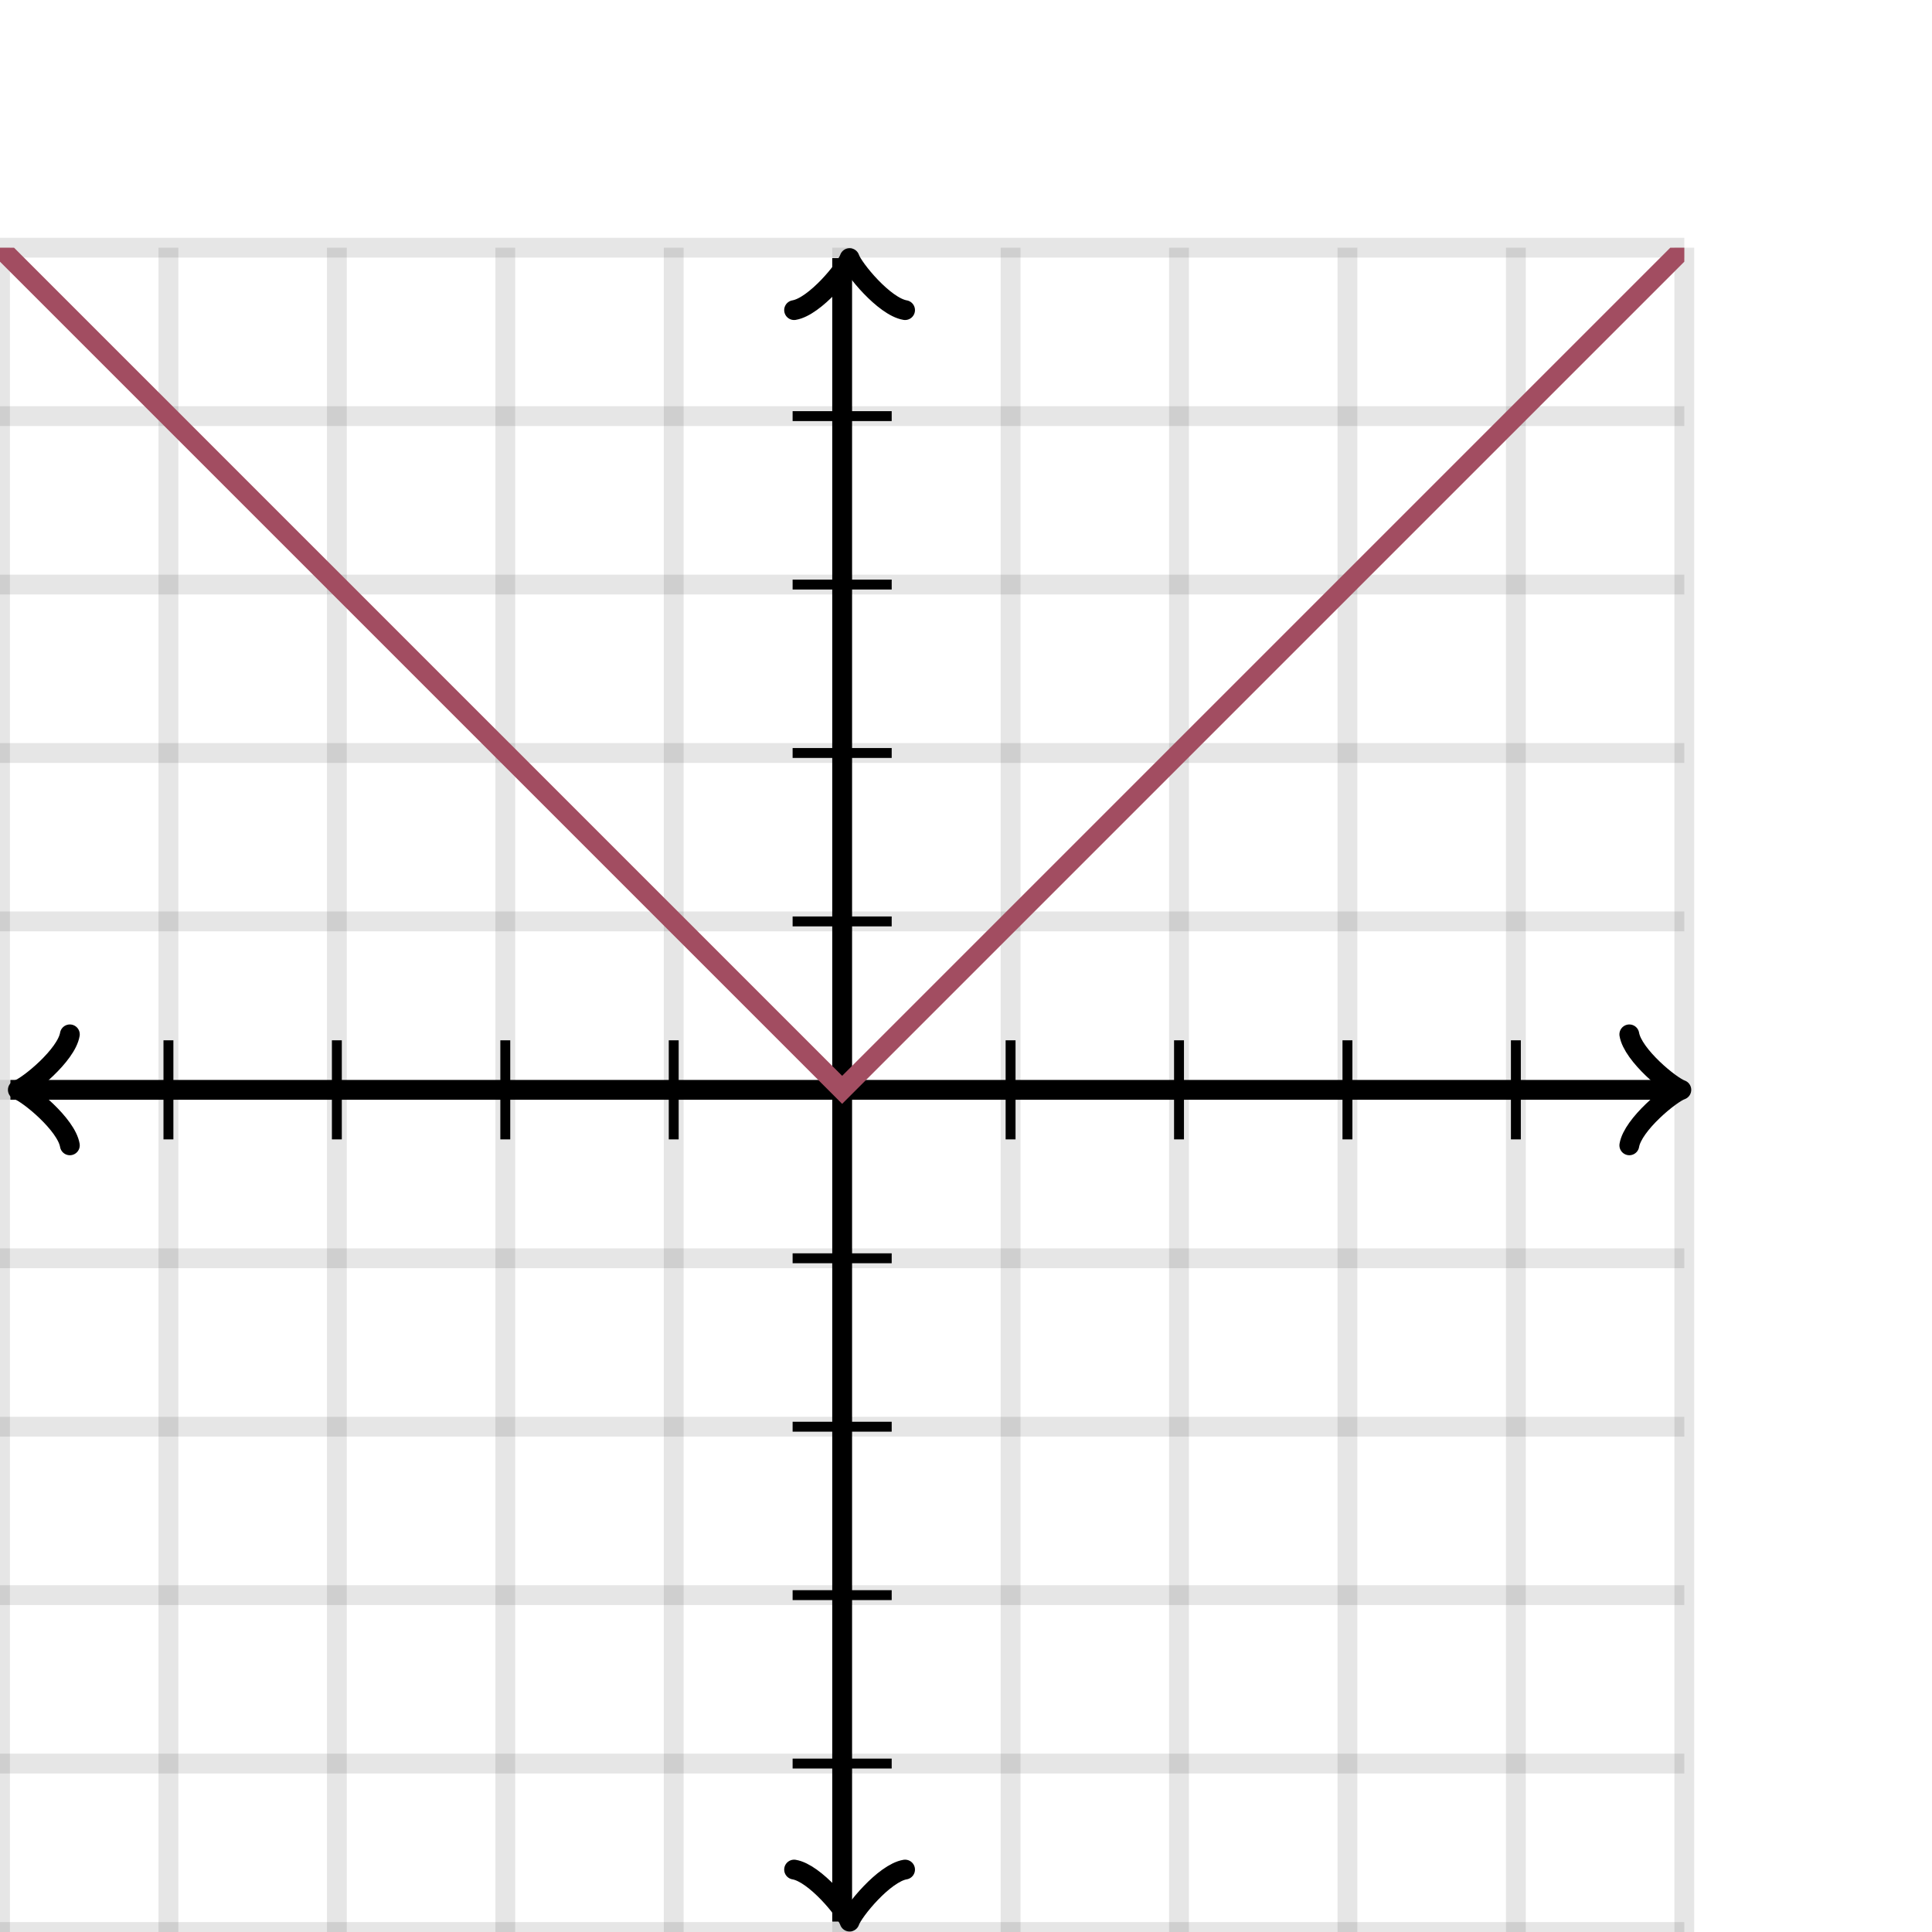
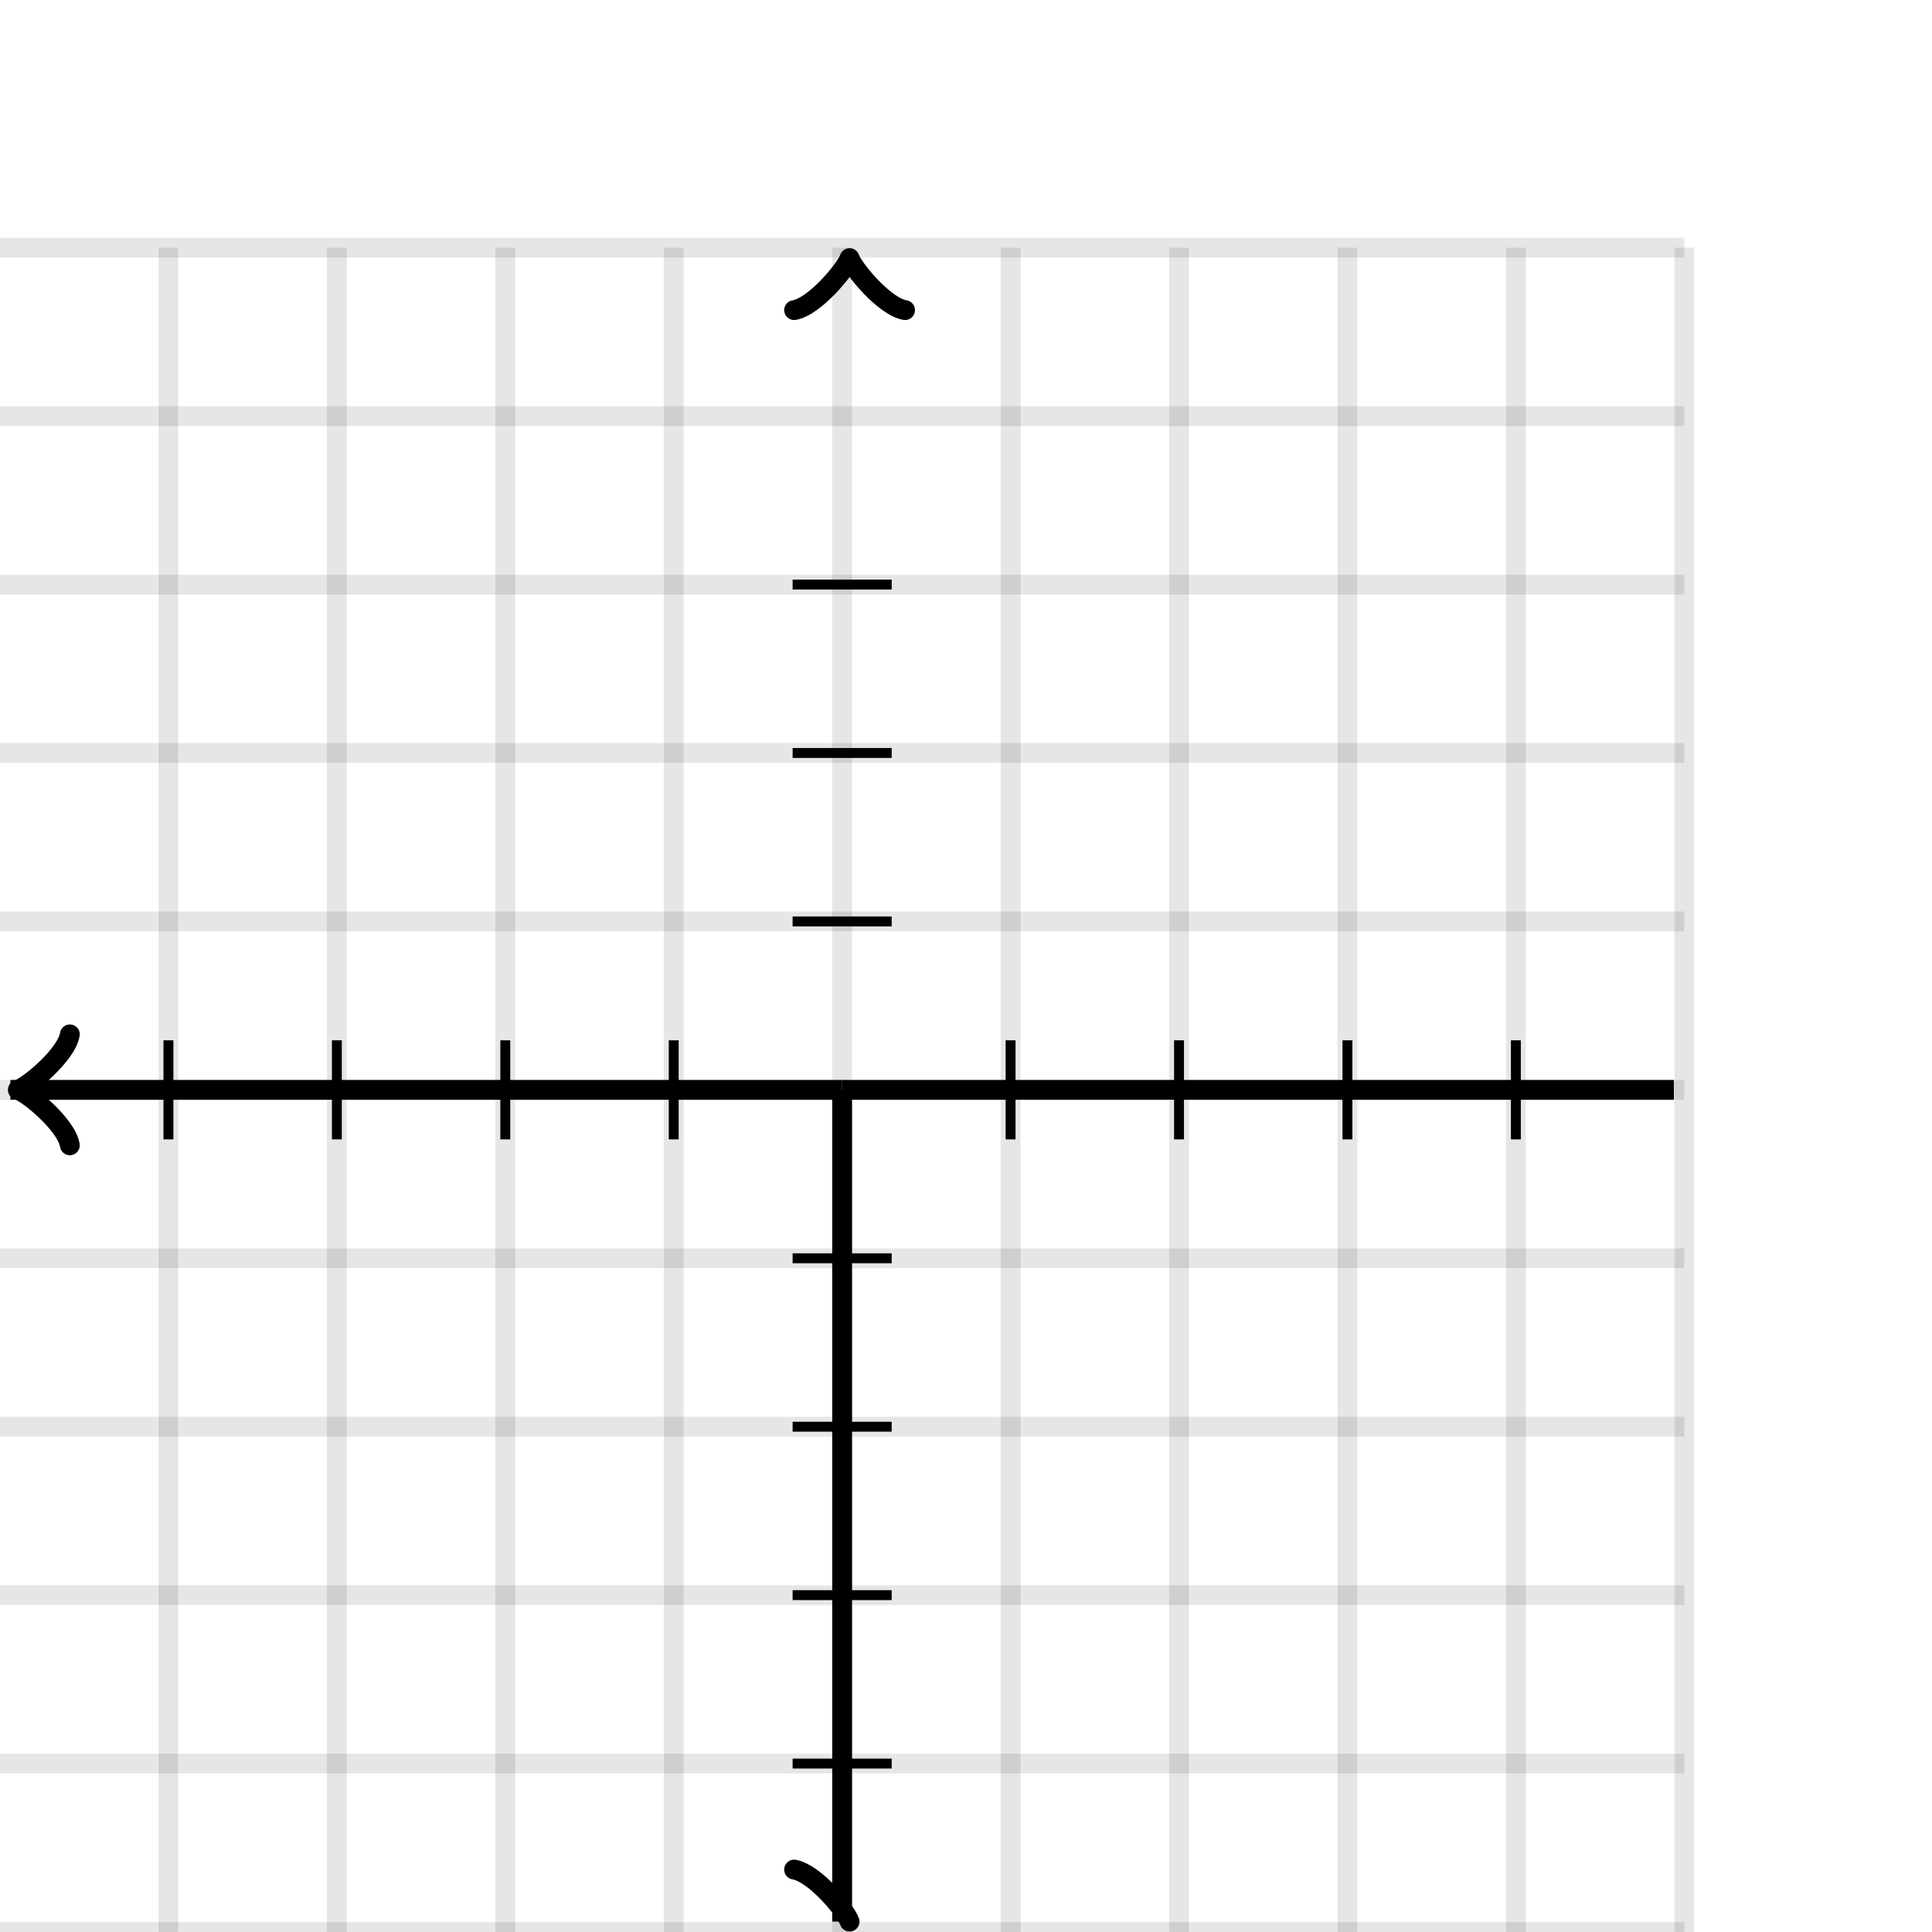
<svg xmlns="http://www.w3.org/2000/svg" version="1.1" width="195" height="195" viewBox="0 0 195 195">
  <defs>
    <clipPath id="clip-1">
      <rect x="0" y="25" width="170" height="170" />
    </clipPath>
  </defs>
-   <path fill="none" stroke="#000000" d="M 0,195 L 0,25" style="stroke-width: 2px;opacity: 0.1" stroke-width="2" opacity="0.1" />
  <path fill="none" stroke="#000000" d="M 17,195 L 17,25" style="stroke-width: 2px;opacity: 0.1" stroke-width="2" opacity="0.1" />
  <path fill="none" stroke="#000000" d="M 34,195 L 34,25" style="stroke-width: 2px;opacity: 0.1" stroke-width="2" opacity="0.1" />
  <path fill="none" stroke="#000000" d="M 51,195 L 51,25" style="stroke-width: 2px;opacity: 0.1" stroke-width="2" opacity="0.1" />
  <path fill="none" stroke="#000000" d="M 68,195 L 68,25" style="stroke-width: 2px;opacity: 0.1" stroke-width="2" opacity="0.1" />
  <path fill="none" stroke="#000000" d="M 85,195 L 85,25" style="stroke-width: 2px;opacity: 0.1" stroke-width="2" opacity="0.1" />
  <path fill="none" stroke="#000000" d="M 102,195 L 102,25" style="stroke-width: 2px;opacity: 0.1" stroke-width="2" opacity="0.1" />
  <path fill="none" stroke="#000000" d="M 119,195 L 119,25" style="stroke-width: 2px;opacity: 0.1" stroke-width="2" opacity="0.1" />
  <path fill="none" stroke="#000000" d="M 136,195 L 136,25" style="stroke-width: 2px;opacity: 0.1" stroke-width="2" opacity="0.1" />
  <path fill="none" stroke="#000000" d="M 153,195 L 153,25" style="stroke-width: 2px;opacity: 0.1" stroke-width="2" opacity="0.1" />
  <path fill="none" stroke="#000000" d="M 170,195 L 170,25" style="stroke-width: 2px;opacity: 0.1" stroke-width="2" opacity="0.1" />
  <path fill="none" stroke="#000000" d="M 0,195 L 170,195" style="stroke-width: 2px;opacity: 0.1" stroke-width="2" opacity="0.1" />
  <path fill="none" stroke="#000000" d="M 0,178 L 170,178" style="stroke-width: 2px;opacity: 0.1" stroke-width="2" opacity="0.1" />
  <path fill="none" stroke="#000000" d="M 0,161 L 170,161" style="stroke-width: 2px;opacity: 0.1" stroke-width="2" opacity="0.1" />
  <path fill="none" stroke="#000000" d="M 0,144 L 170,144" style="stroke-width: 2px;opacity: 0.1" stroke-width="2" opacity="0.1" />
  <path fill="none" stroke="#000000" d="M 0,127 L 170,127" style="stroke-width: 2px;opacity: 0.1" stroke-width="2" opacity="0.1" />
  <path fill="none" stroke="#000000" d="M 0,110 L 170,110" style="stroke-width: 2px;opacity: 0.1" stroke-width="2" opacity="0.1" />
  <path fill="none" stroke="#000000" d="M 0,93 L 170,93" style="stroke-width: 2px;opacity: 0.1" stroke-width="2" opacity="0.1" />
  <path fill="none" stroke="#000000" d="M 0,76 L 170,76" style="stroke-width: 2px;opacity: 0.1" stroke-width="2" opacity="0.1" />
  <path fill="none" stroke="#000000" d="M 0,59 L 170,59" style="stroke-width: 2px;opacity: 0.1" stroke-width="2" opacity="0.1" />
  <path fill="none" stroke="#000000" d="M 0,42 L 170,42" style="stroke-width: 2px;opacity: 0.1" stroke-width="2" opacity="0.1" />
  <path fill="none" stroke="#000000" d="M 0,25 L 170,25" style="stroke-width: 2px;opacity: 0.1" stroke-width="2" opacity="0.1" />
  <path fill="none" stroke="#000000" d="M -3.45,115.6 C -3.1,113.5 0.75,110.35 1.8,110 C 0.75,109.65 -3.1,106.5 -3.45,104.4" transform="rotate(180 1.8 110)" style="stroke-width: 2px;opacity: 1;stroke-linejoin: round;stroke-linecap: round" stroke-width="2" opacity="1" stroke-linejoin="round" stroke-linecap="round" />
  <path fill="none" stroke="#000000" d="M 85,110 S 85,110 1.05,110" style="stroke-width: 2px;opacity: 1" stroke-width="2" opacity="1" />
-   <path fill="none" stroke="#000000" d="M 164.45,115.6 C 164.8,113.5 168.65,110.35 169.7,110 C 168.65,109.65 164.8,106.5 164.45,104.4" transform="" style="stroke-width: 2px;opacity: 1;stroke-linejoin: round;stroke-linecap: round" stroke-width="2" opacity="1" stroke-linejoin="round" stroke-linecap="round" />
  <path fill="none" stroke="#000000" d="M 85,110 S 85,110 168.95,110" style="stroke-width: 2px;opacity: 1" stroke-width="2" opacity="1" />
-   <path fill="none" stroke="#000000" d="M 80.5,199.55 C 80.85,197.45 84.7,194.3 85.75,193.95 C 84.7,193.6 80.85,190.45 80.5,188.35" transform="rotate(90 85.75 193.95)" style="stroke-width: 2px;opacity: 1;stroke-linejoin: round;stroke-linecap: round" stroke-width="2" opacity="1" stroke-linejoin="round" stroke-linecap="round" />
+   <path fill="none" stroke="#000000" d="M 80.5,199.55 C 80.85,197.45 84.7,194.3 85.75,193.95 " transform="rotate(90 85.75 193.95)" style="stroke-width: 2px;opacity: 1;stroke-linejoin: round;stroke-linecap: round" stroke-width="2" opacity="1" stroke-linejoin="round" stroke-linecap="round" />
  <path fill="none" stroke="#000000" d="M 85,110 S 85,110 85,193.95" style="stroke-width: 2px;opacity: 1" stroke-width="2" opacity="1" />
  <path fill="none" stroke="#000000" d="M 80.5,31.65 C 80.85,29.55 84.7,26.4 85.75,26.05 C 84.7,25.7 80.85,22.55 80.5,20.45" transform="rotate(-90 85.75 26.05)" style="stroke-width: 2px;opacity: 1;stroke-linejoin: round;stroke-linecap: round" stroke-width="2" opacity="1" stroke-linejoin="round" stroke-linecap="round" />
-   <path fill="none" stroke="#000000" d="M 85,110 S 85,110 85,26.05" style="stroke-width: 2px;opacity: 1" stroke-width="2" opacity="1" />
  <path fill="none" stroke="#000000" d="M 102,115 L 102,105" style="stroke-width: 1px;opacity: 1" stroke-width="1" opacity="1" />
  <path fill="none" stroke="#000000" d="M 119,115 L 119,105" style="stroke-width: 1px;opacity: 1" stroke-width="1" opacity="1" />
  <path fill="none" stroke="#000000" d="M 136,115 L 136,105" style="stroke-width: 1px;opacity: 1" stroke-width="1" opacity="1" />
  <path fill="none" stroke="#000000" d="M 153,115 L 153,105" style="stroke-width: 1px;opacity: 1" stroke-width="1" opacity="1" />
  <path fill="none" stroke="#000000" d="M 68,115 L 68,105" style="stroke-width: 1px;opacity: 1" stroke-width="1" opacity="1" />
  <path fill="none" stroke="#000000" d="M 51,115 L 51,105" style="stroke-width: 1px;opacity: 1" stroke-width="1" opacity="1" />
  <path fill="none" stroke="#000000" d="M 34,115 L 34,105" style="stroke-width: 1px;opacity: 1" stroke-width="1" opacity="1" />
  <path fill="none" stroke="#000000" d="M 17,115 L 17,105" style="stroke-width: 1px;opacity: 1" stroke-width="1" opacity="1" />
  <path fill="none" stroke="#000000" d="M 80,93 L 90,93" style="stroke-width: 1px;opacity: 1" stroke-width="1" opacity="1" />
  <path fill="none" stroke="#000000" d="M 80,76 L 90,76" style="stroke-width: 1px;opacity: 1" stroke-width="1" opacity="1" />
  <path fill="none" stroke="#000000" d="M 80,59 L 90,59" style="stroke-width: 1px;opacity: 1" stroke-width="1" opacity="1" />
-   <path fill="none" stroke="#000000" d="M 80,42 L 90,42" style="stroke-width: 1px;opacity: 1" stroke-width="1" opacity="1" />
  <path fill="none" stroke="#000000" d="M 80,127 L 90,127" style="stroke-width: 1px;opacity: 1" stroke-width="1" opacity="1" />
  <path fill="none" stroke="#000000" d="M 80,144 L 90,144" style="stroke-width: 1px;opacity: 1" stroke-width="1" opacity="1" />
  <path fill="none" stroke="#000000" d="M 80,161 L 90,161" style="stroke-width: 1px;opacity: 1" stroke-width="1" opacity="1" />
  <path fill="none" stroke="#000000" d="M 80,178 L 90,178" style="stroke-width: 1px;opacity: 1" stroke-width="1" opacity="1" />
-   <path fill="none" stroke="#a24d61" d="M 0,25 L 0.5,25.5 L 1,26 L 1.5,26.5 L 2,27 L 2.5,27.5 L 3,28 L 3.5,28.5 L 4,29 L 4.5,29.5 L 5,30 L 5.5,30.5 L 6,31 L 6.5,31.5 L 7,32 L 7.5,32.5 L 8,33 L 8.5,33.5 L 9,34 L 9.5,34.5 L 10,35 L 10.5,35.5 L 11,36 L 11.5,36.5 L 12,37 L 12.5,37.5 L 13,38 L 13.5,38.5 L 14,39 L 14.5,39.5 L 15,40 L 15.5,40.5 L 16,41 L 16.5,41.5 L 17,42 L 17.5,42.5 L 18,43 L 18.5,43.5 L 19,44 L 19.5,44.5 L 20,45 L 20.5,45.5 L 21,46 L 21.5,46.5 L 22,47 L 22.5,47.5 L 23,48 L 23.5,48.5 L 24,49 L 24.5,49.5 L 25,50 L 25.5,50.5 L 26,51 L 26.5,51.5 L 27,52 L 27.5,52.5 L 28,53 L 28.5,53.5 L 29,54 L 29.5,54.5 L 30,55 L 30.5,55.5 L 31,56 L 31.5,56.5 L 32,57 L 32.5,57.5 L 33,58 L 33.5,58.5 L 34,59 L 34.5,59.5 L 35,60 L 35.5,60.5 L 36,61 L 36.5,61.5 L 37,62 L 37.5,62.5 L 38,63 L 38.5,63.5 L 39,64 L 39.5,64.5 L 40,65 L 40.5,65.5 L 41,66 L 41.5,66.5 L 42,67 L 42.5,67.5 L 43,68 L 43.5,68.5 L 44,69 L 44.5,69.5 L 45,70 L 45.5,70.5 L 46,71 L 46.5,71.5 L 47,72 L 47.5,72.5 L 48,73 L 48.5,73.5 L 49,74 L 49.5,74.5 L 50,75 L 50.5,75.5 L 51,76 L 51.5,76.5 L 52,77 L 52.5,77.5 L 53,78 L 53.5,78.5 L 54,79 L 54.5,79.5 L 55,80 L 55.5,80.5 L 56,81 L 56.5,81.5 L 57,82 L 57.5,82.5 L 58,83 L 58.5,83.5 L 59,84 L 59.5,84.5 L 60,85 L 60.5,85.5 L 61,86 L 61.5,86.5 L 62,87 L 62.5,87.5 L 63,88 L 63.5,88.5 L 64,89 L 64.5,89.5 L 65,90 L 65.5,90.5 L 66,91 L 66.5,91.5 L 67,92 L 67.5,92.5 L 68,93 L 68.5,93.5 L 69,94 L 69.5,94.5 L 70,95 L 70.5,95.5 L 71,96 L 71.5,96.5 L 72,97 L 72.5,97.5 L 73,98 L 73.5,98.5 L 74,99 L 74.5,99.5 L 75,100 L 75.5,100.5 L 76,101 L 76.5,101.5 L 77,102 L 77.5,102.5 L 78,103 L 78.5,103.5 L 79,104 L 79.5,104.5 L 80,105 L 80.5,105.5 L 81,106 L 81.5,106.5 L 82,107 L 82.5,107.5 L 83,108 L 83.5,108.5 L 84,109 L 84.5,109.5 L 85,110 L 85.5,109.5 L 86,109 L 86.5,108.5 L 87,108 L 87.5,107.5 L 88,107 L 88.5,106.5 L 89,106 L 89.5,105.5 L 90,105 L 90.5,104.5 L 91,104 L 91.5,103.5 L 92,103 L 92.5,102.5 L 93,102 L 93.5,101.5 L 94,101 L 94.5,100.5 L 95,100 L 95.5,99.5 L 96,99 L 96.5,98.5 L 97,98 L 97.5,97.5 L 98,97 L 98.5,96.5 L 99,96 L 99.5,95.5 L 100,95 L 100.5,94.5 L 101,94 L 101.5,93.5 L 102,93 L 102.5,92.5 L 103,92 L 103.5,91.5 L 104,91 L 104.5,90.5 L 105,90 L 105.5,89.5 L 106,89 L 106.5,88.5 L 107,88 L 107.5,87.5 L 108,87 L 108.5,86.5 L 109,86 L 109.5,85.5 L 110,85 L 110.5,84.5 L 111,84 L 111.5,83.5 L 112,83 L 112.5,82.5 L 113,82 L 113.5,81.5 L 114,81 L 114.5,80.5 L 115,80 L 115.5,79.5 L 116,79 L 116.5,78.5 L 117,78 L 117.5,77.5 L 118,77 L 118.5,76.5 L 119,76 L 119.5,75.5 L 120,75 L 120.5,74.5 L 121,74 L 121.5,73.5 L 122,73 L 122.5,72.5 L 123,72 L 123.5,71.5 L 124,71 L 124.5,70.5 L 125,70 L 125.5,69.5 L 126,69 L 126.5,68.5 L 127,68 L 127.5,67.5 L 128,67 L 128.5,66.5 L 129,66 L 129.5,65.5 L 130,65 L 130.5,64.5 L 131,64 L 131.5,63.5 L 132,63 L 132.5,62.5 L 133,62 L 133.5,61.5 L 134,61 L 134.5,60.5 L 135,60 L 135.5,59.5 L 136,59 L 136.5,58.5 L 137,58 L 137.5,57.5 L 138,57 L 138.5,56.5 L 139,56 L 139.5,55.5 L 140,55 L 140.5,54.5 L 141,54 L 141.5,53.5 L 142,53 L 142.5,52.5 L 143,52 L 143.5,51.5 L 144,51 L 144.5,50.5 L 145,50 L 145.5,49.5 L 146,49 L 146.5,48.5 L 147,48 L 147.5,47.5 L 148,47 L 148.5,46.5 L 149,46 L 149.5,45.5 L 150,45 L 150.5,44.5 L 151,44 L 151.5,43.5 L 152,43 L 152.5,42.5 L 153,42 L 153.5,41.5 L 154,41 L 154.5,40.5 L 155,40 L 155.5,39.5 L 156,39 L 156.5,38.5 L 157,38 L 157.5,37.5 L 158,37 L 158.5,36.5 L 159,36 L 159.5,35.5 L 160,35 L 160.5,34.5 L 161,34 L 161.5,33.5 L 162,33 L 162.5,32.5 L 163,32 L 163.5,31.5 L 164,31 L 164.5,30.5 L 165,30 L 165.5,29.5 L 166,29 L 166.5,28.5 L 167,28 L 167.5,27.5 L 168,27 L 168.5,26.5 L 169,26 L 169.5,25.5 L 170,25" style="stroke-width: 2px" stroke-width="2" clip-path="url(#clip-1)" />
</svg>